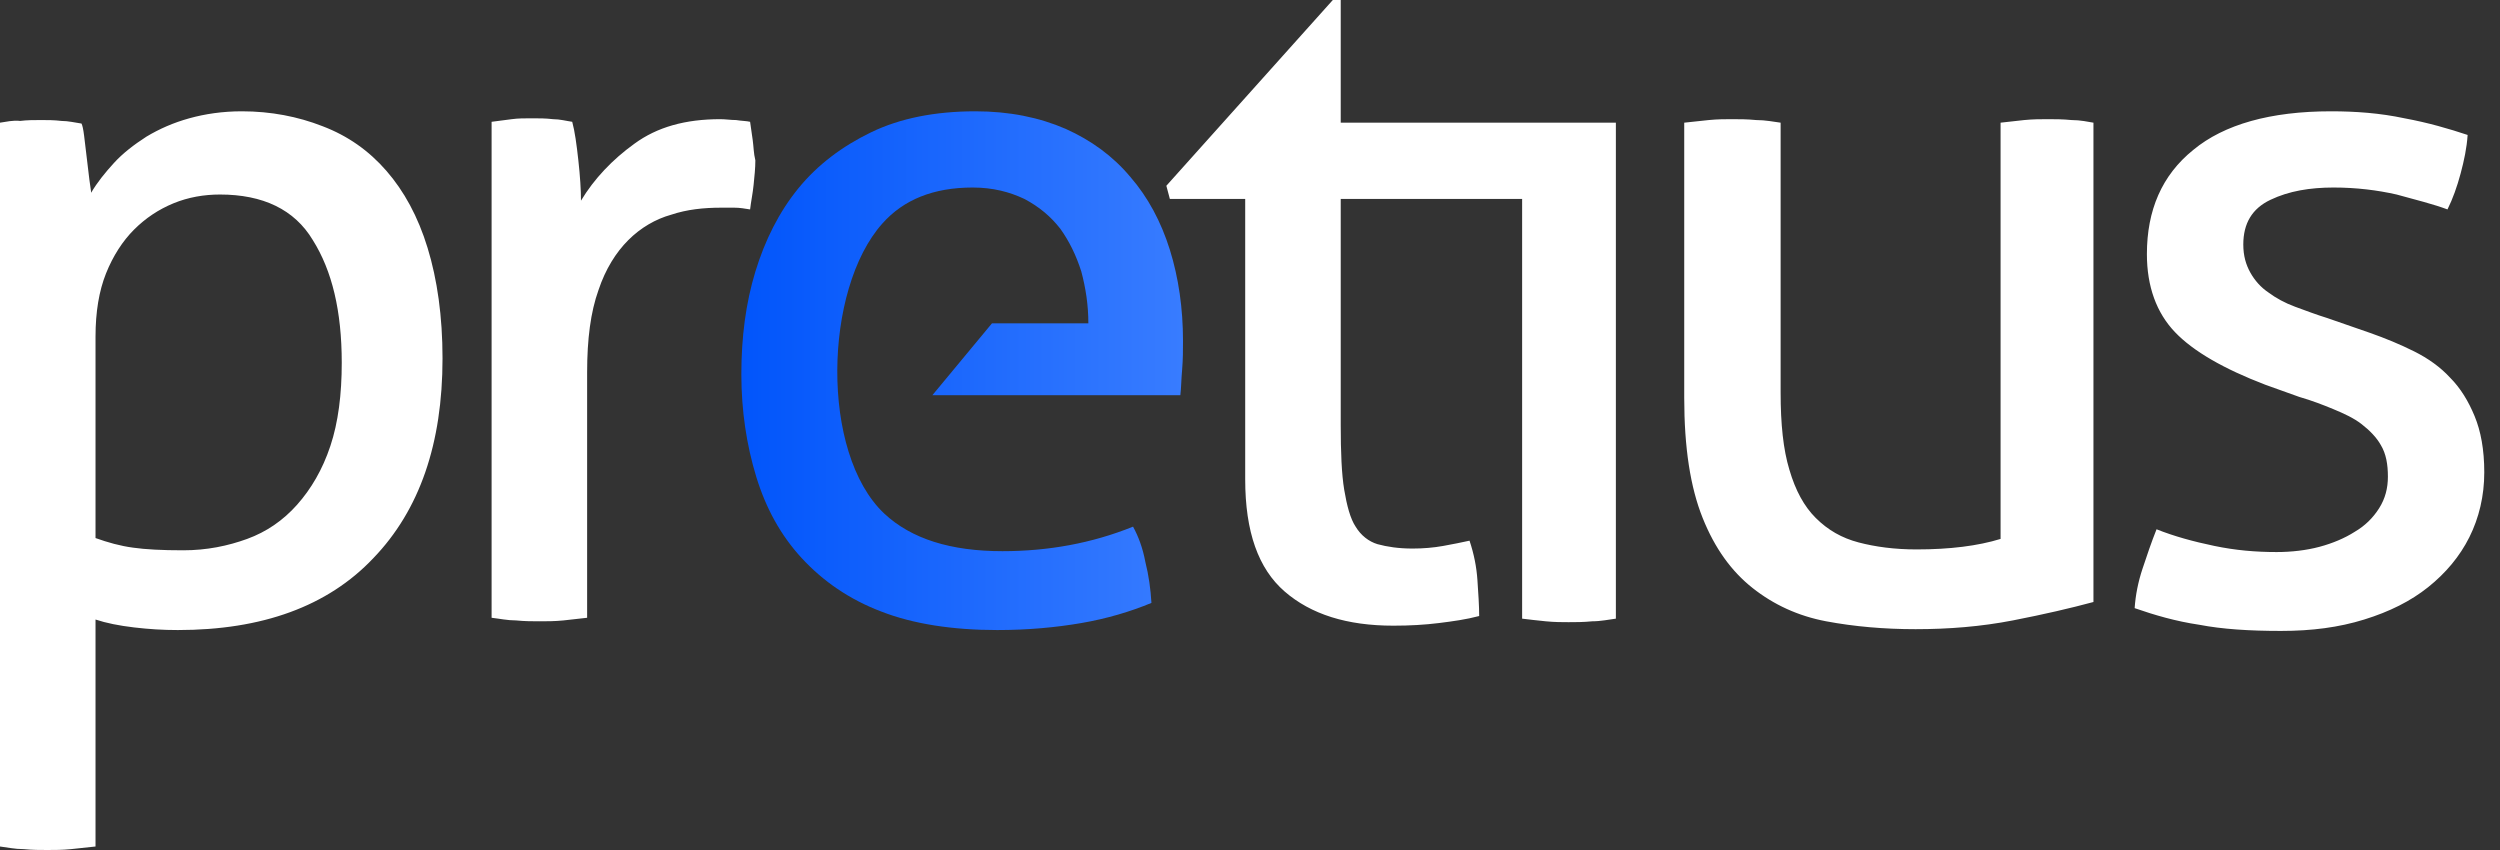
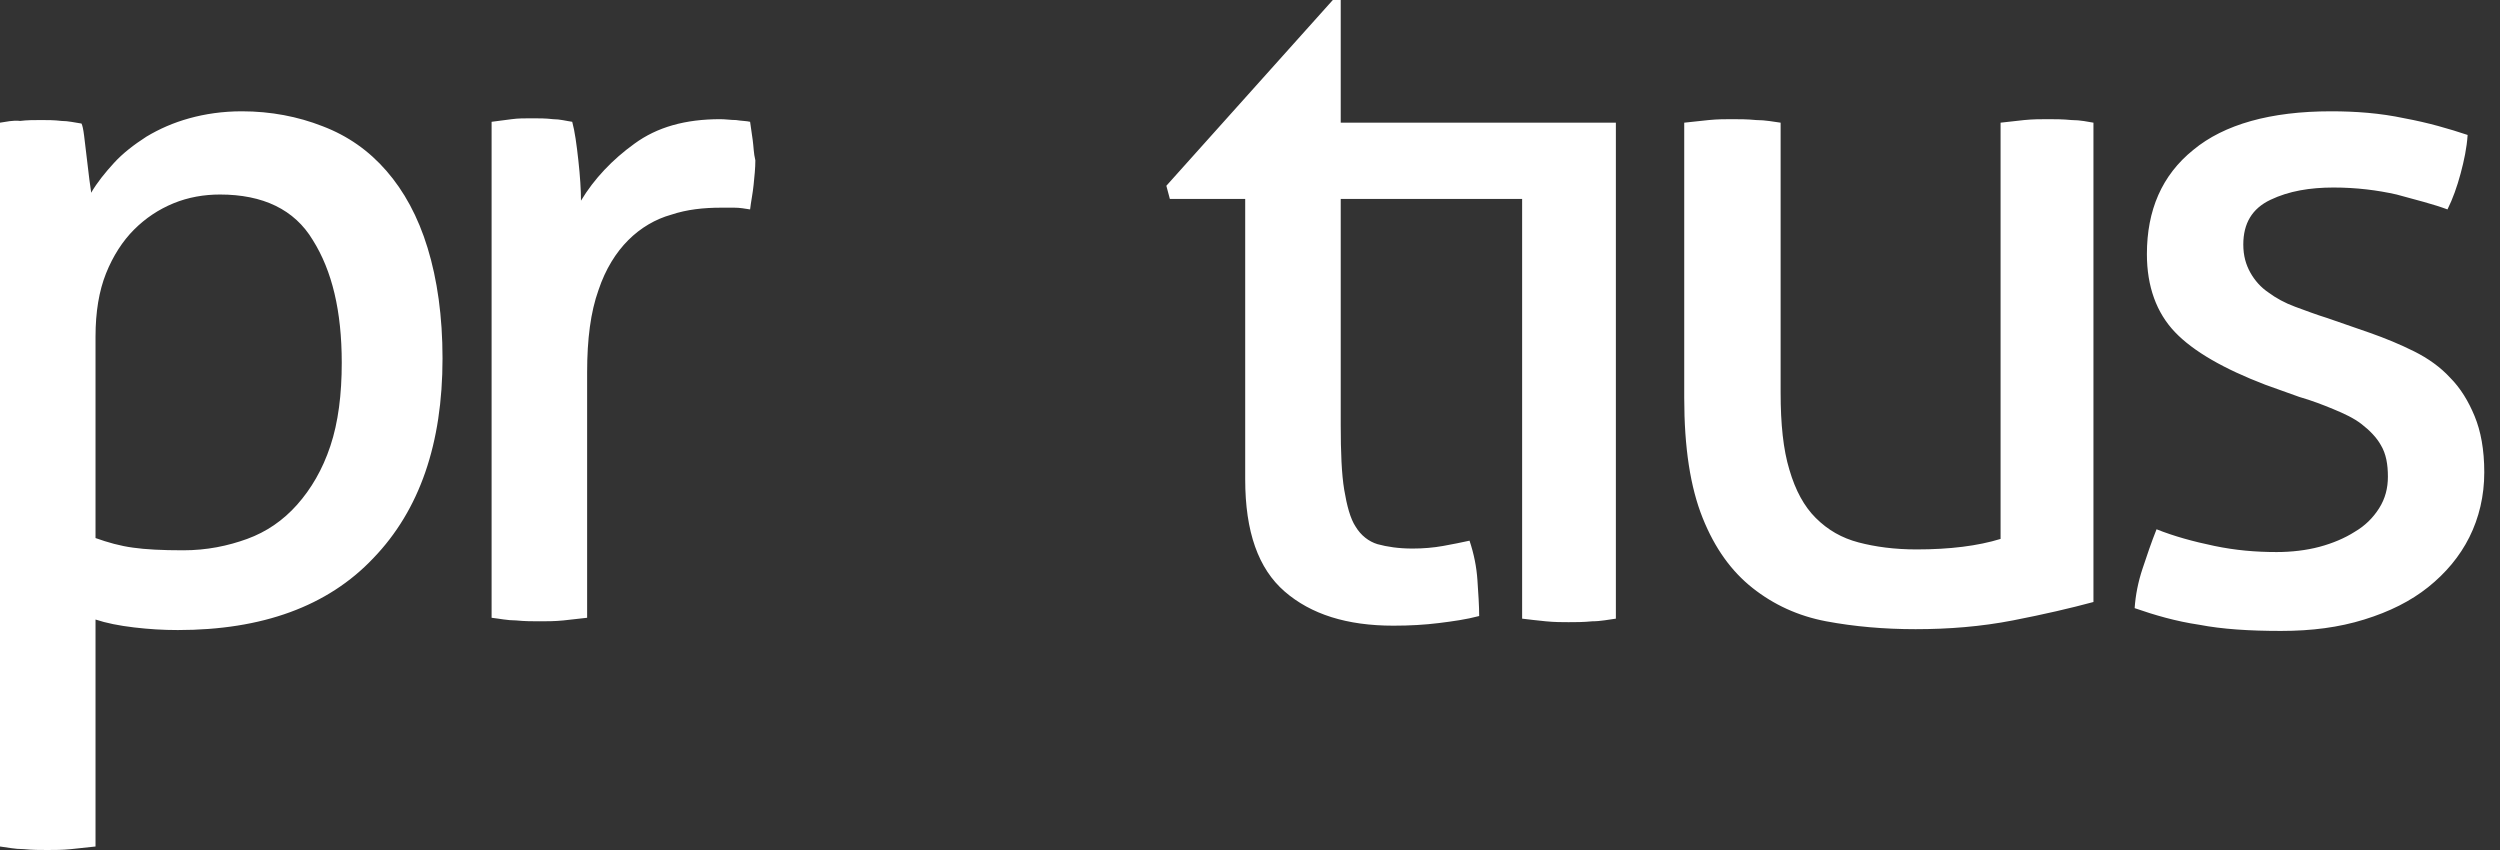
<svg xmlns="http://www.w3.org/2000/svg" width="100" height="34" viewBox="0 0 100 34" fill="none">
  <rect x="0" y="0" width="100" height="34" fill="#333333" stroke="none" />
  <path d="M98.986 16.649C98.74 16.054 98.425 15.528 98.004 15.107C97.619 14.687 97.128 14.336 96.567 14.056C96.006 13.775 95.41 13.53 94.814 13.32L93.097 12.724C92.641 12.584 92.186 12.408 91.8 12.268C91.414 12.128 91.029 11.918 90.749 11.707C90.433 11.497 90.188 11.216 90.012 10.901C89.837 10.586 89.732 10.235 89.732 9.779C89.732 8.938 90.082 8.342 90.819 7.992C91.555 7.641 92.396 7.501 93.342 7.501C94.254 7.501 95.095 7.606 95.866 7.781C96.637 7.992 97.338 8.167 97.899 8.377C98.109 7.957 98.284 7.466 98.425 6.94C98.565 6.414 98.67 5.924 98.705 5.398C97.969 5.153 97.128 4.907 96.181 4.732C95.2 4.522 94.219 4.452 93.237 4.452C90.819 4.452 88.961 4.977 87.734 5.994C86.472 7.01 85.876 8.412 85.876 10.165C85.876 11.462 86.262 12.513 86.998 13.284C87.734 14.056 88.961 14.757 90.608 15.388L91.975 15.878C92.466 16.019 92.922 16.194 93.342 16.369C93.763 16.544 94.148 16.72 94.464 16.965C94.779 17.21 95.06 17.491 95.235 17.806C95.445 18.157 95.516 18.577 95.516 19.068C95.516 19.524 95.41 19.944 95.165 20.33C94.92 20.715 94.604 21.031 94.183 21.276C93.798 21.522 93.307 21.732 92.781 21.872C92.256 22.012 91.66 22.082 91.064 22.082C90.223 22.082 89.416 22.012 88.575 21.837C87.734 21.662 86.963 21.451 86.262 21.171C86.052 21.697 85.876 22.223 85.701 22.748C85.526 23.274 85.421 23.8 85.386 24.326C86.192 24.606 87.033 24.852 87.979 24.992C88.891 25.167 89.977 25.237 91.239 25.237C92.466 25.237 93.553 25.097 94.569 24.781C95.586 24.466 96.427 24.045 97.128 23.485C97.829 22.924 98.39 22.258 98.775 21.487C99.161 20.715 99.371 19.839 99.371 18.893C99.371 17.981 99.231 17.245 98.986 16.649ZM82.862 4.802C82.511 4.767 82.196 4.767 81.915 4.767C81.635 4.767 81.32 4.767 80.969 4.802C80.619 4.837 80.303 4.872 80.023 4.907V21.557C79.111 21.837 77.99 21.977 76.658 21.977C75.781 21.977 75.01 21.872 74.344 21.697C73.678 21.522 73.118 21.206 72.627 20.715C72.171 20.26 71.821 19.629 71.575 18.788C71.33 17.981 71.225 16.965 71.225 15.703V4.907C70.944 4.872 70.629 4.802 70.243 4.802C69.893 4.767 69.577 4.767 69.262 4.767C69.016 4.767 68.701 4.767 68.35 4.802C68 4.837 67.684 4.872 67.369 4.907V15.913C67.369 17.911 67.614 19.489 68.105 20.715C68.596 21.942 69.262 22.854 70.103 23.52C70.944 24.186 71.926 24.641 73.047 24.852C74.169 25.062 75.361 25.167 76.623 25.167C77.955 25.167 79.251 25.062 80.513 24.817C81.775 24.571 82.827 24.326 83.738 24.08V4.907C83.528 4.872 83.212 4.802 82.862 4.802ZM30.109 5.608C30.074 5.363 30.039 5.118 30.004 4.872C29.864 4.837 29.654 4.837 29.443 4.802C29.233 4.802 29.023 4.767 28.812 4.767C27.41 4.767 26.289 5.082 25.377 5.748C24.501 6.379 23.765 7.151 23.239 8.027C23.239 7.606 23.204 7.045 23.134 6.414C23.064 5.784 22.994 5.258 22.889 4.872C22.643 4.837 22.398 4.767 22.117 4.767C21.837 4.732 21.557 4.732 21.276 4.732C20.996 4.732 20.715 4.732 20.47 4.767C20.225 4.802 19.944 4.837 19.664 4.872V24.711C19.979 24.746 20.295 24.817 20.645 24.817C20.996 24.852 21.311 24.852 21.592 24.852C21.872 24.852 22.188 24.852 22.538 24.817C22.889 24.781 23.204 24.746 23.485 24.711V14.897C23.485 13.565 23.625 12.478 23.94 11.602C24.221 10.761 24.641 10.095 25.132 9.604C25.623 9.113 26.219 8.763 26.849 8.588C27.48 8.377 28.146 8.307 28.847 8.307H29.373C29.584 8.307 29.794 8.342 30.004 8.377C30.039 8.062 30.109 7.746 30.144 7.396C30.179 7.045 30.214 6.73 30.214 6.414C30.144 6.134 30.144 5.854 30.109 5.608ZM17.105 9.92C16.72 8.658 16.159 7.641 15.458 6.835C14.757 6.029 13.915 5.433 12.899 5.047C11.918 4.662 10.831 4.452 9.674 4.452C8.903 4.452 8.202 4.557 7.571 4.732C6.94 4.907 6.379 5.153 5.854 5.468C5.363 5.784 4.907 6.134 4.557 6.52C4.206 6.905 3.891 7.291 3.645 7.711C3.645 7.641 3.61 7.466 3.575 7.186C3.54 6.905 3.505 6.59 3.47 6.309C3.435 5.994 3.4 5.713 3.365 5.433C3.33 5.153 3.295 5.012 3.26 4.942C3.014 4.907 2.734 4.837 2.454 4.837C2.173 4.802 1.893 4.802 1.647 4.802C1.367 4.802 1.087 4.802 0.806 4.837C0.526 4.802 0.245 4.872 0 4.907V33.86C0.28 33.895 0.596 33.965 0.946 33.965C1.297 34 1.612 34 1.893 34C2.173 34 2.489 34 2.839 33.965C3.19 33.93 3.505 33.895 3.821 33.86V24.781C4.241 24.922 4.767 25.027 5.363 25.097C5.959 25.167 6.52 25.202 7.115 25.202C10.48 25.202 13.109 24.256 14.932 22.328C16.79 20.4 17.701 17.736 17.701 14.336C17.701 12.654 17.491 11.181 17.105 9.92ZM13.214 17.841C12.899 18.788 12.443 19.559 11.883 20.19C11.322 20.821 10.656 21.276 9.885 21.557C9.113 21.837 8.272 22.012 7.326 22.012C6.485 22.012 5.819 21.977 5.328 21.907C4.802 21.837 4.311 21.697 3.821 21.522V13.46C3.821 12.478 3.961 11.637 4.241 10.936C4.522 10.235 4.907 9.639 5.363 9.184C5.819 8.728 6.344 8.377 6.94 8.132C7.536 7.887 8.167 7.781 8.798 7.781C10.515 7.781 11.777 8.377 12.513 9.604C13.284 10.831 13.67 12.443 13.67 14.511C13.67 15.773 13.53 16.895 13.214 17.841ZM64.635 4.907V24.746C64.355 24.781 64.039 24.852 63.689 24.852C63.338 24.887 63.023 24.887 62.742 24.887C62.497 24.887 62.181 24.887 61.831 24.852C61.48 24.817 61.165 24.781 60.885 24.746V7.957H53.629V17C53.629 18.087 53.664 18.963 53.769 19.594C53.874 20.225 54.014 20.75 54.225 21.066C54.435 21.416 54.751 21.662 55.101 21.767C55.487 21.872 55.942 21.942 56.503 21.942C56.924 21.942 57.344 21.907 57.73 21.837C58.115 21.767 58.466 21.697 58.781 21.627C58.957 22.153 59.062 22.678 59.097 23.204C59.132 23.73 59.167 24.221 59.167 24.641C58.641 24.781 58.115 24.852 57.555 24.922C56.994 24.992 56.398 25.027 55.732 25.027C53.874 25.027 52.437 24.571 51.386 23.66C50.334 22.748 49.808 21.276 49.808 19.173V7.957H46.794L46.654 7.431L53.313 0H53.629V4.907H64.635Z" fill="white" />
-   <path d="M35.367 20.54C36.454 21.557 38.031 22.047 40.099 22.047C41.922 22.047 43.674 21.732 45.322 21.066C45.532 21.452 45.707 21.907 45.812 22.468C45.953 23.029 46.023 23.555 46.058 24.116C45.217 24.466 44.27 24.747 43.254 24.922C42.237 25.097 41.115 25.202 39.889 25.202C38.101 25.202 36.524 24.957 35.262 24.466C33.965 23.975 32.913 23.239 32.072 22.328C31.231 21.417 30.635 20.33 30.249 19.068C29.864 17.806 29.654 16.439 29.654 14.967C29.654 13.495 29.829 12.128 30.214 10.866C30.6 9.604 31.161 8.483 31.932 7.536C32.703 6.59 33.684 5.854 34.841 5.293C35.998 4.732 37.4 4.452 39.012 4.452C40.379 4.452 41.571 4.697 42.623 5.153C43.639 5.608 44.515 6.239 45.217 7.081C45.917 7.887 46.443 8.868 46.794 9.99C47.144 11.111 47.32 12.338 47.32 13.635C47.32 13.986 47.32 14.371 47.285 14.792C47.249 15.177 47.249 15.528 47.214 15.808H37.295L39.678 12.934H43.534C43.534 12.198 43.429 11.532 43.254 10.866C43.043 10.2 42.763 9.639 42.412 9.149C42.027 8.658 41.571 8.272 40.975 7.957C40.379 7.676 39.713 7.501 38.907 7.501C37.33 7.501 36.138 7.992 35.297 8.938C32.948 11.567 32.808 18.122 35.367 20.54Z" fill="url(#paint0_linear)" />
  <defs>
    <linearGradient id="paint0_linear" x1="29.654" y1="14.827" x2="47.32" y2="14.827" gradientUnits="userSpaceOnUse">
      <stop stop-color="#0155FB" />
      <stop offset="1" stop-color="#387CFF" />
    </linearGradient>
  </defs>
</svg>